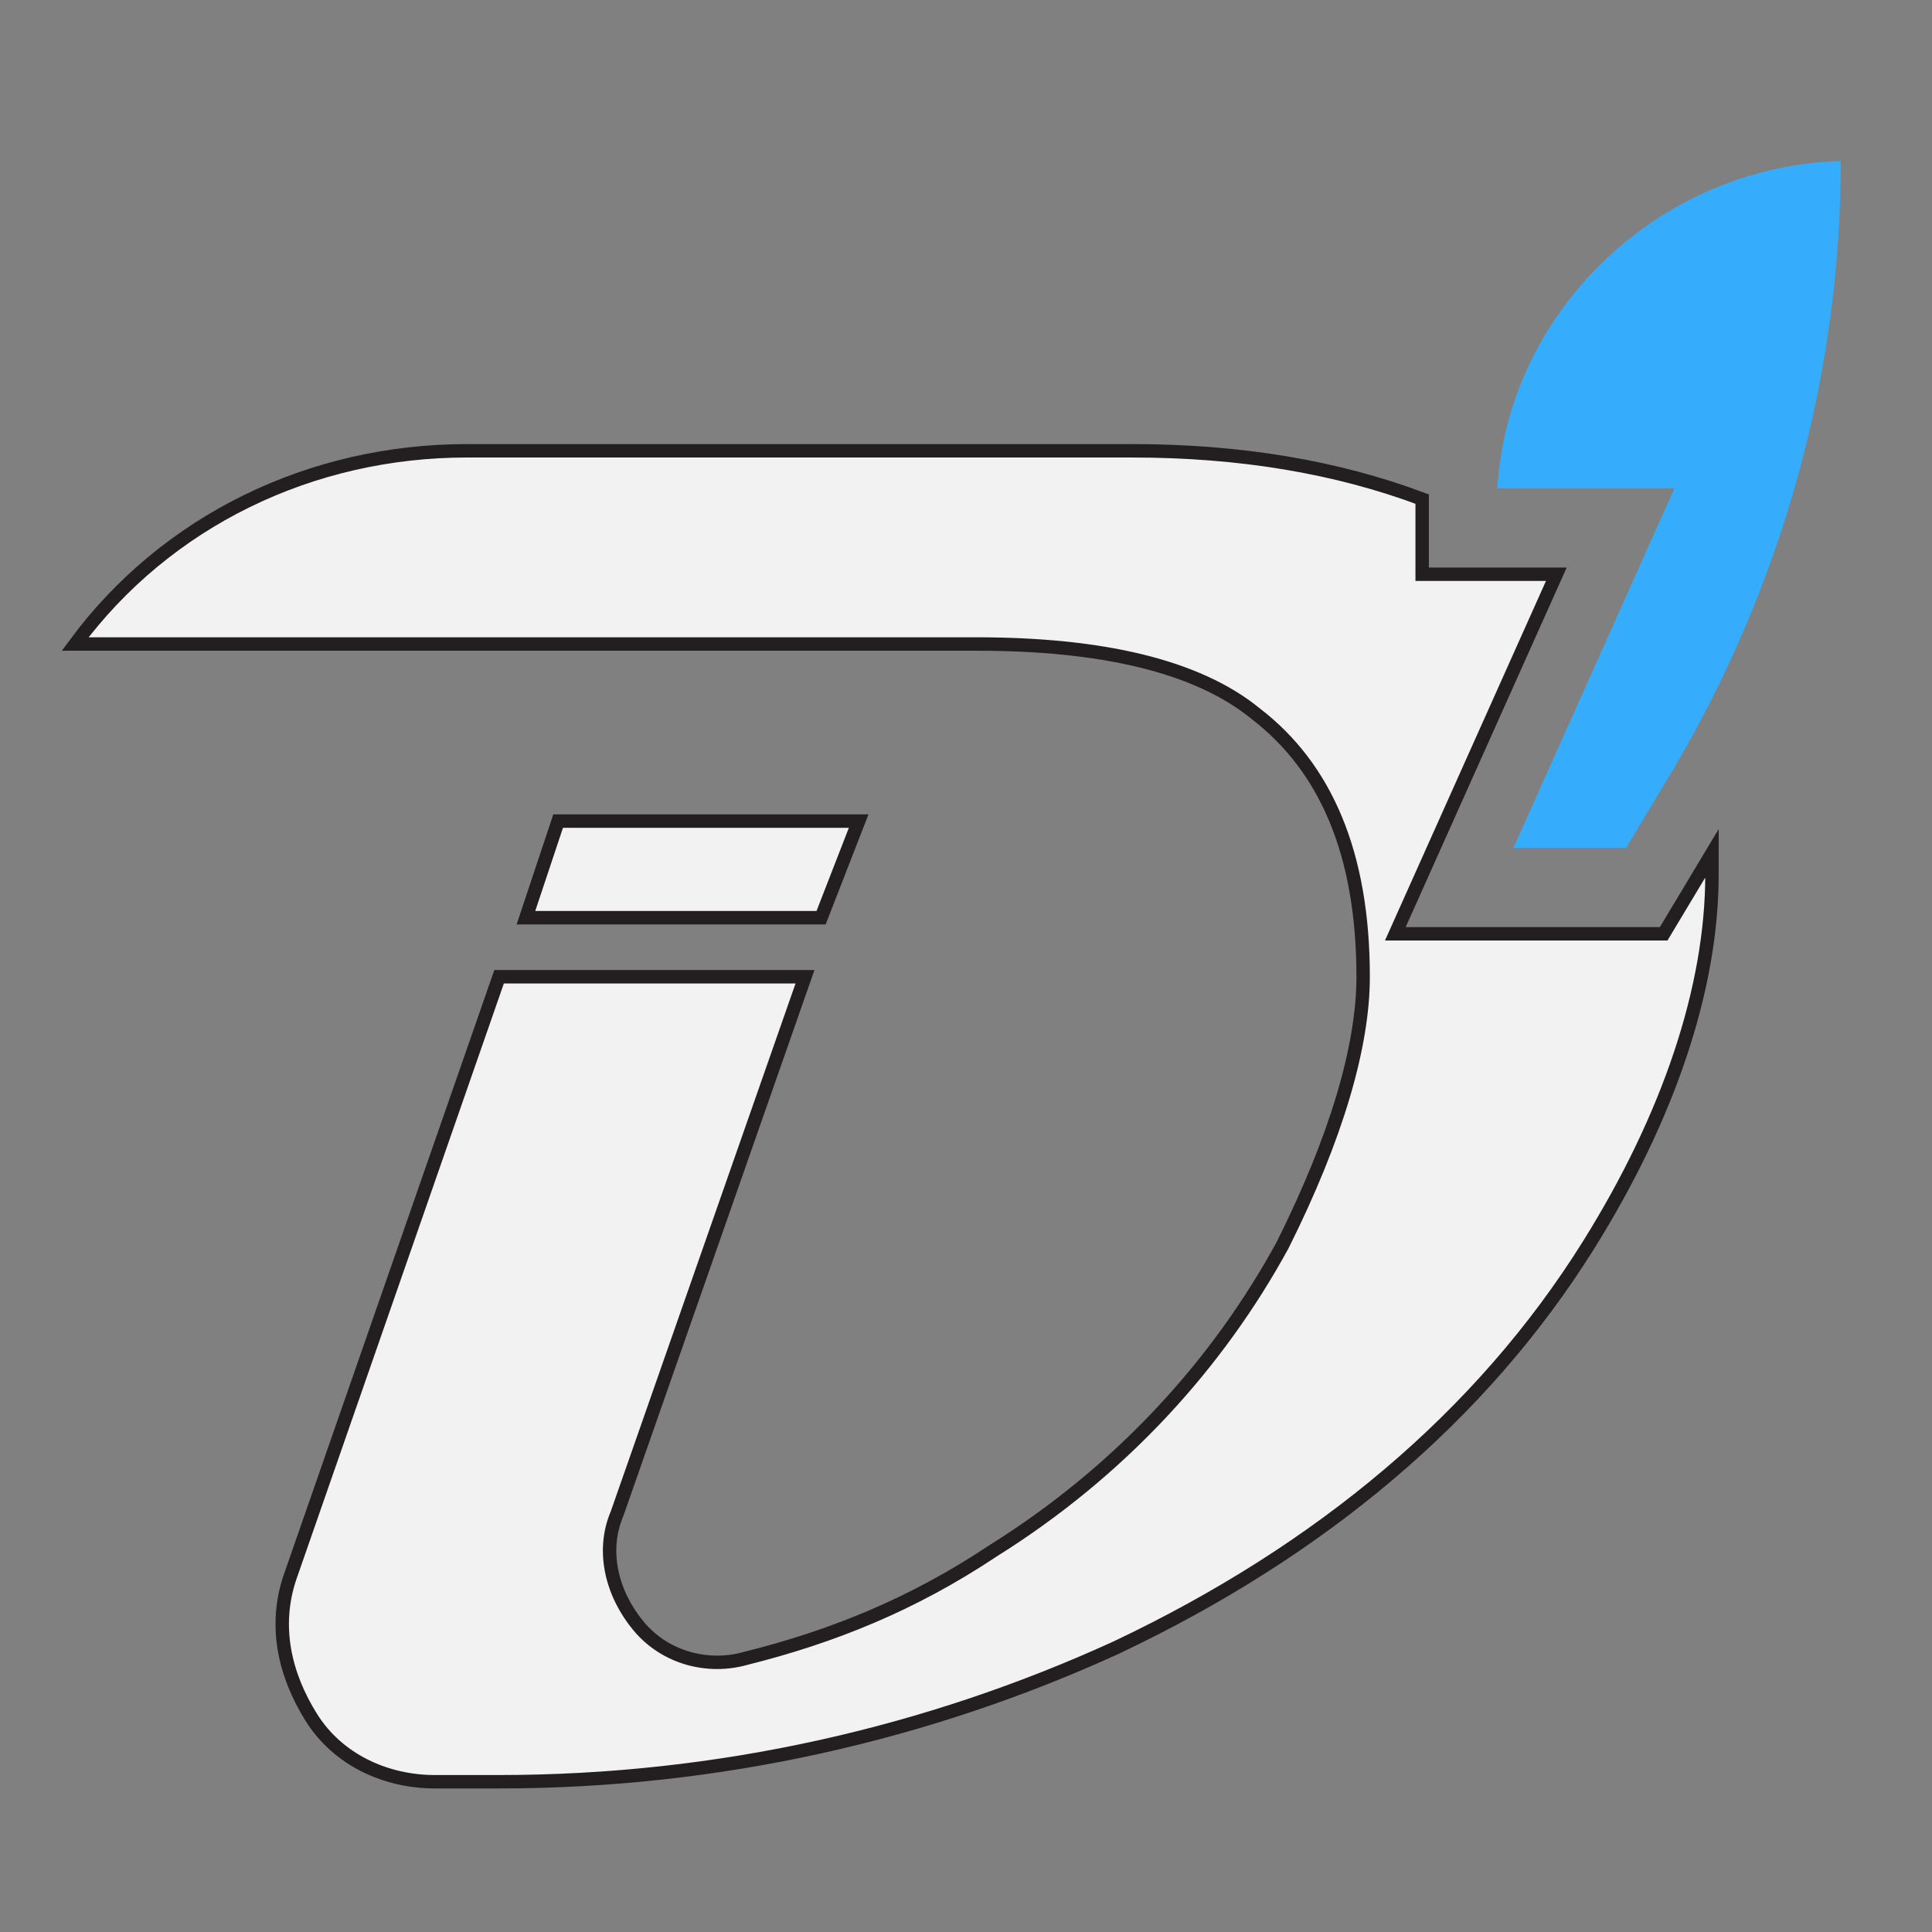
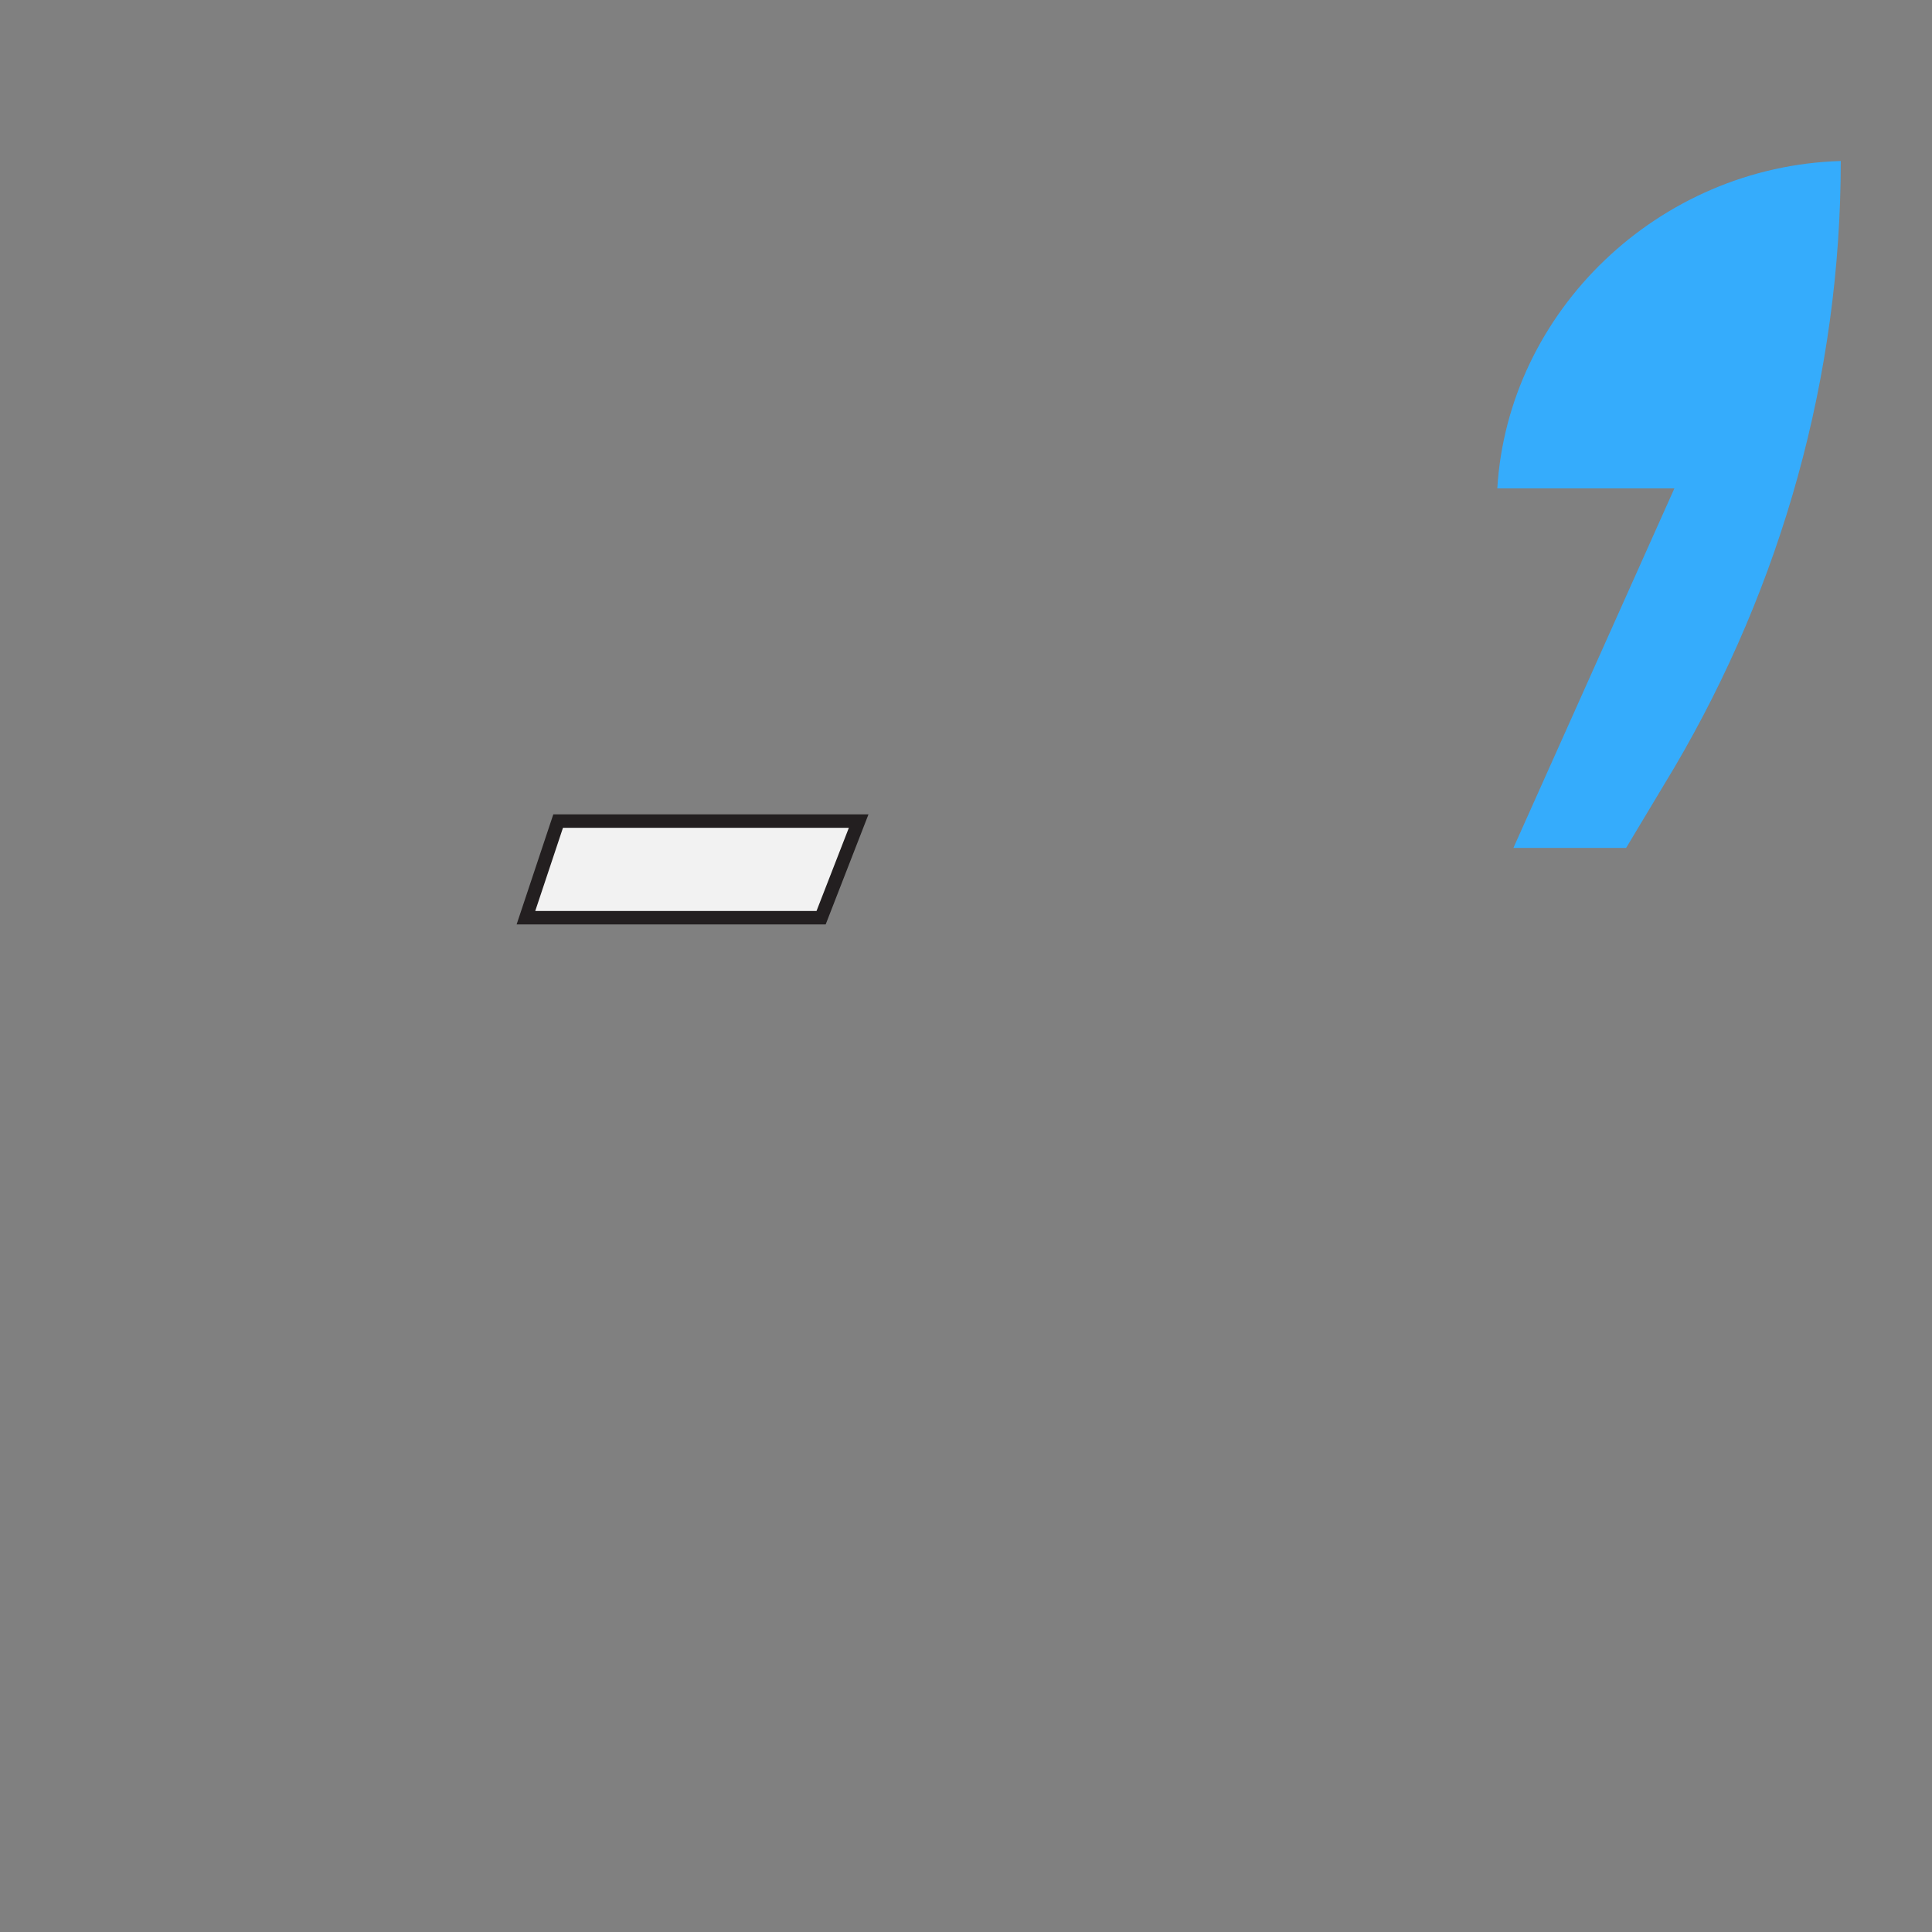
<svg xmlns="http://www.w3.org/2000/svg" xml:space="preserve" id="Layer_1" x="0" y="0" version="1.1" viewBox="0 0 36 36">
  <rect x="0" y="0" width="36" height="36" fill="#808080" stroke="none" />
  <style>.st1{fill:#f2f2f2;stroke:#231f20;stroke-width:.25;stroke-miterlimit:10}</style>
  <path id="apostrophe" d="M27.9 9.1h3.3l-3 6.7h2.1l.9-1.5c2-3.4 3.1-7.3 3.1-11.3-3.4.1-6.2 2.8-6.4 6.1" style="fill:#35acfc" />
  <g id="D_letter">
-     <path id="D" d="M31.9 16.3c0 2.1-.8 4.5-2.3 6.9-2 3.2-5 5.7-8.8 7.5-3.5 1.6-7.4 2.5-11.5 2.5H8.1c-.9 0-1.8-.4-2.3-1.2s-.7-1.7-.4-2.6l3.9-11.2H15l-3.5 10c-.3.7-.1 1.5.4 2.1s1.3.8 2 .6c1.6-.4 3.1-1 4.6-2 2.4-1.5 4.2-3.5 5.4-5.7 1-2 1.5-3.7 1.5-5 0-2.3-.7-3.9-2-4.9-1.1-.9-2.9-1.3-5.2-1.3H1.4c1.7-2.3 4.4-3.6 7.3-3.6h12.4q3 0 5.4.9v1.4H29l-3 6.7h5l.9-1.5z" class="st1" />
    <path id="Dline" d="M10.4 15.3H16l-.7 1.8H9.8z" class="st1" />
  </g>
</svg>